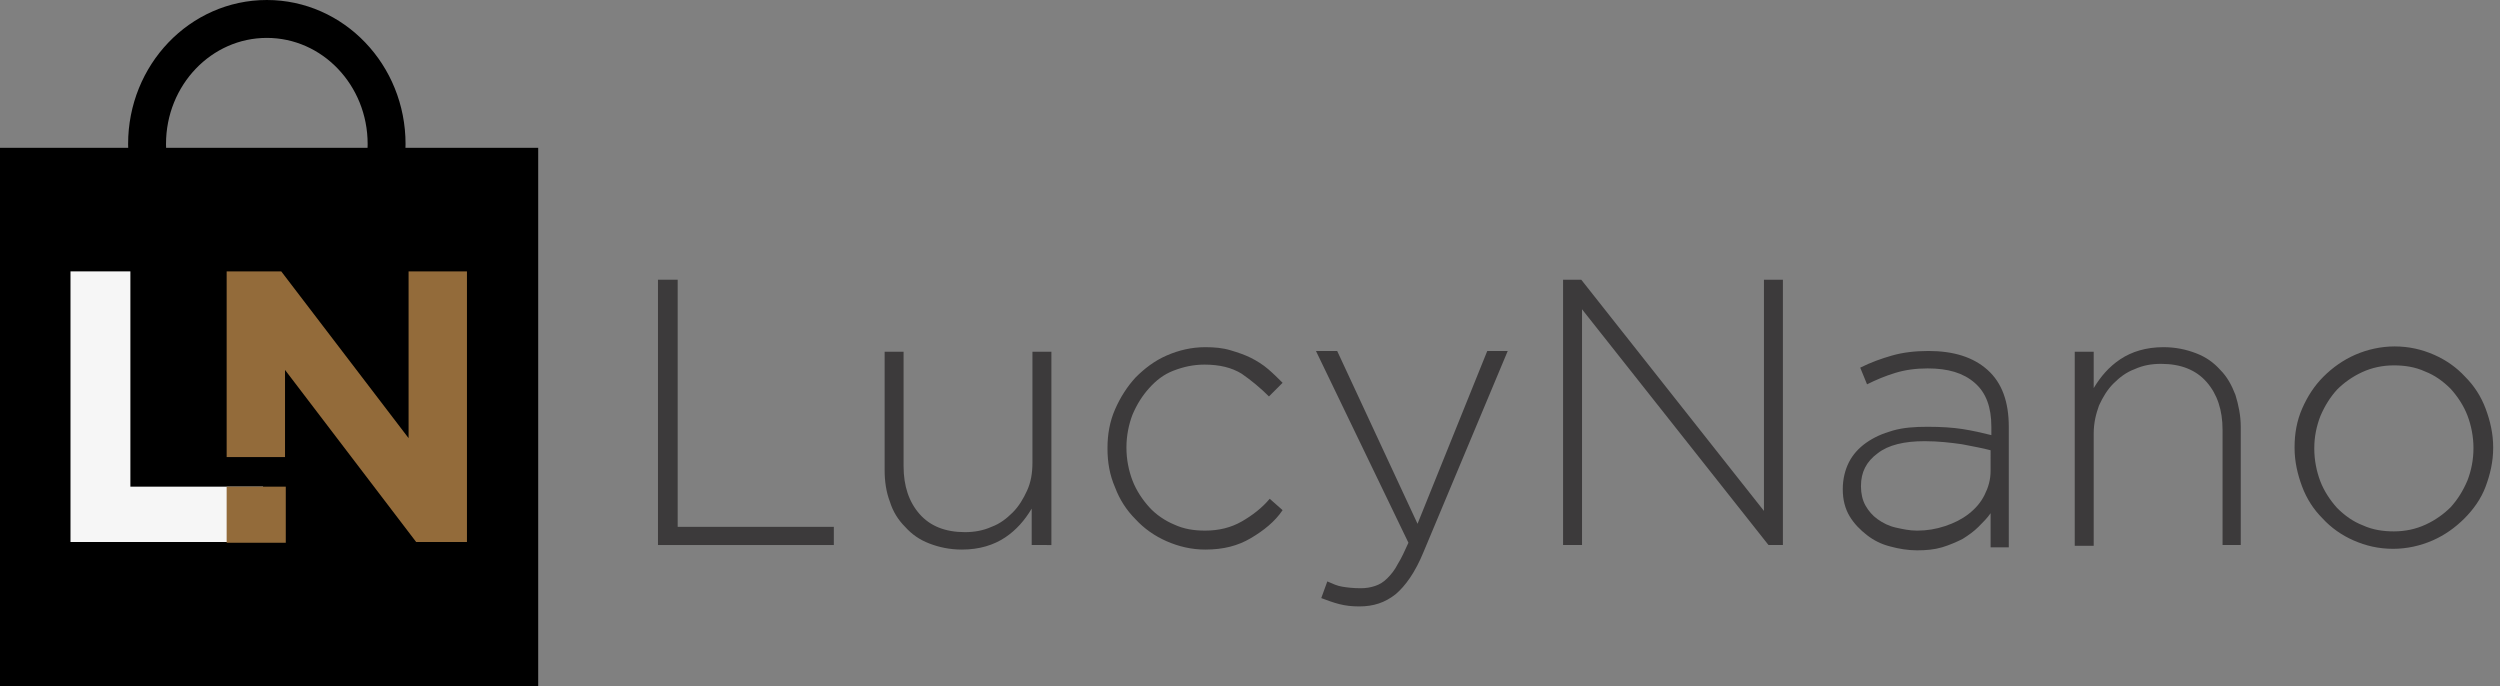
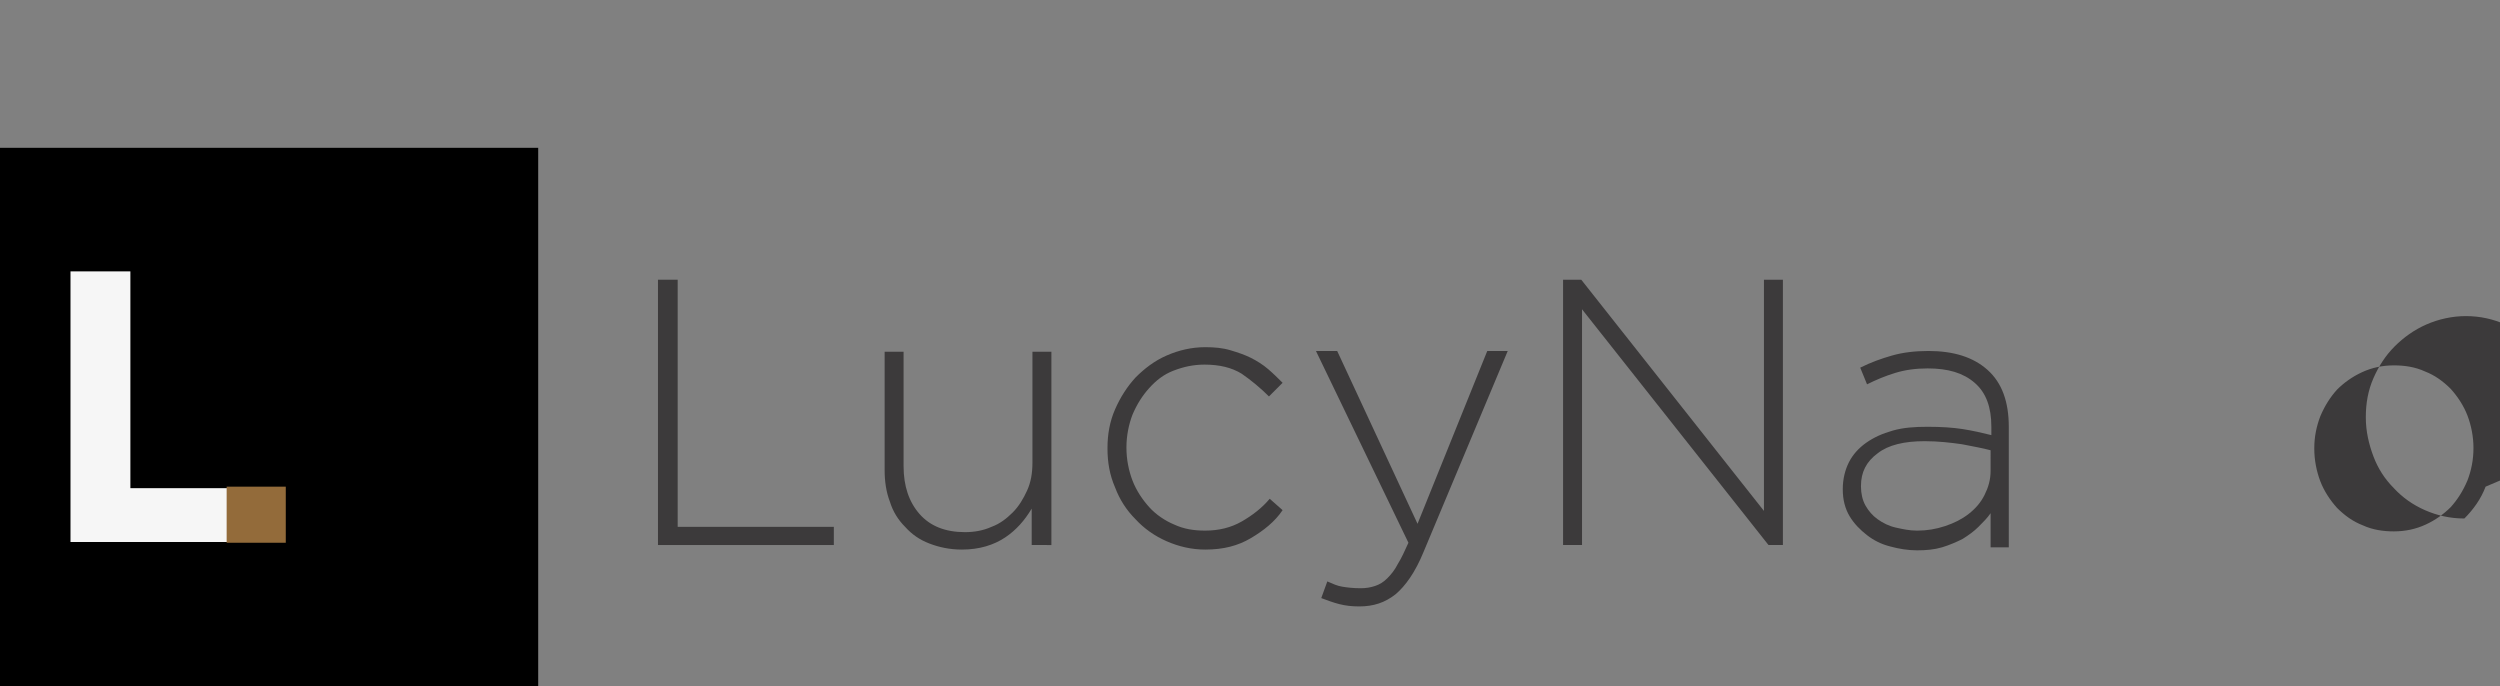
<svg xmlns="http://www.w3.org/2000/svg" enable-background="new 0 0 329.8 90.5" viewBox="0 0 329.8 90.5">
  <rect x="0" y="0" width="329.8" height="90.5" fill="#808080" stroke="none" />
  <g fill="#3c3a3b">
    <path d="m86.8 71.9v-35h2.6v32.6h20.6v2.4z" />
    <path d="m136.1 71.9v-4.8c-.9 1.5-2 2.8-3.5 3.8s-3.4 1.6-5.7 1.6c-1.6 0-3-.3-4.3-.8s-2.3-1.2-3.2-2.2c-.9-.9-1.6-2-2-3.3-.5-1.3-.7-2.7-.7-4.2v-15.6h2.5v15.1c0 2.6.7 4.7 2.1 6.3s3.4 2.4 6 2.4c1.2 0 2.4-.2 3.5-.7 1.1-.4 2-1.1 2.8-1.9s1.4-1.8 1.9-2.9.7-2.3.7-3.7v-14.6h2.5v25.5z" />
    <path d="m165 71c-1.7 1-3.6 1.5-6 1.5-1.8 0-3.5-.4-5.1-1.1s-3-1.7-4.1-2.9c-1.2-1.2-2.1-2.6-2.7-4.2-.7-1.6-1-3.3-1-5.1v-.1c0-1.8.3-3.5 1-5.1s1.6-3 2.7-4.2c1.2-1.2 2.5-2.2 4.1-2.9s3.3-1.1 5.1-1.1c1.2 0 2.3.1 3.3.4s1.9.6 2.7 1 1.6.9 2.3 1.5 1.3 1.2 1.9 1.8l-1.8 1.8c-1.1-1.1-2.3-2.1-3.6-3-1.3-.8-2.9-1.2-4.9-1.2-1.5 0-2.8.3-4.1.8s-2.3 1.3-3.2 2.3-1.6 2.1-2.2 3.5c-.5 1.3-.8 2.8-.8 4.3v.1c0 1.5.3 3 .8 4.3s1.3 2.5 2.2 3.5 2.1 1.8 3.3 2.3c1.3.6 2.6.8 4.1.8 1.8 0 3.4-.4 4.8-1.2s2.7-1.8 3.7-3l1.7 1.5c-1 1.5-2.5 2.7-4.2 3.7z" />
    <path d="m187.8 72.8c-1.1 2.7-2.4 4.5-3.7 5.6-1.4 1.1-2.9 1.6-4.8 1.6-1 0-1.8-.1-2.6-.3s-1.6-.5-2.4-.8l.8-2.2c.7.3 1.3.6 2 .7.6.1 1.4.2 2.4.2.7 0 1.3-.1 1.9-.3s1.1-.5 1.6-1 1-1.1 1.4-1.9c.5-.8.9-1.7 1.4-2.8l-12.2-25.3h2.8l10.6 22.8 9.2-22.8h2.7z" />
    <path d="m233.3 71.9-24.6-31.1v31.1h-2.5v-35h2.4l24.1 30.5v-30.5h2.5v35z" />
    <path d="m262.6 71.9v-4.2c-.4.6-1 1.2-1.6 1.8s-1.3 1.1-2.1 1.6c-.8.4-1.7.8-2.7 1.1s-2.1.4-3.3.4-2.4-.2-3.5-.5c-1.2-.3-2.2-.8-3.1-1.5s-1.7-1.5-2.3-2.5-.9-2.2-.9-3.5v-.1c0-1.3.3-2.5.8-3.5s1.3-1.9 2.3-2.6 2.1-1.2 3.5-1.6 2.9-.5 4.6-.5c1.8 0 3.3.1 4.6.3s2.6.5 3.8.8v-1.1c0-2.6-.7-4.5-2.2-5.8s-3.5-1.9-6.2-1.9c-1.6 0-3 .2-4.3.6s-2.5.9-3.7 1.5l-.9-2.2c1.4-.7 2.8-1.2 4.2-1.6s3-.6 4.8-.6c3.3 0 5.9.8 7.8 2.5s2.8 4.2 2.8 7.5v15.9h-2.4zm0-12.5c-1.1-.3-2.3-.5-3.8-.8-1.4-.2-3.1-.4-4.9-.4-2.7 0-4.8.5-6.2 1.6-1.5 1.1-2.2 2.5-2.2 4.3v.1c0 .9.2 1.8.6 2.5s.9 1.3 1.6 1.8 1.5.9 2.4 1.1 1.8.4 2.8.4c1.3 0 2.5-.2 3.7-.6s2.2-.9 3.1-1.6 1.6-1.5 2.1-2.5.8-2 .8-3.2z" />
-     <path d="m293.2 71.9v-15.2c0-2.6-.7-4.7-2.1-6.3s-3.4-2.4-6-2.4c-1.3 0-2.4.2-3.5.7-1.1.4-2 1.1-2.8 1.9s-1.4 1.8-1.9 2.9c-.4 1.1-.7 2.3-.7 3.7v14.8h-2.5v-25.6h2.5v4.8c.9-1.5 2-2.8 3.5-3.8s3.4-1.6 5.7-1.6c1.6 0 3 .3 4.3.8s2.3 1.2 3.2 2.2c.9.9 1.5 2 2 3.3.4 1.3.7 2.7.7 4.2v15.6z" />
-     <path d="m327.9 64.2c-.6 1.6-1.6 3-2.8 4.2s-2.6 2.2-4.2 2.9-3.4 1.1-5.2 1.1c-1.9 0-3.6-.4-5.2-1.1s-3-1.7-4.1-2.9c-1.2-1.2-2.1-2.6-2.7-4.2s-1-3.3-1-5.1v-.1c0-1.8.3-3.5 1-5.1s1.6-3 2.8-4.2 2.6-2.2 4.2-2.9 3.4-1.1 5.2-1.1c1.9 0 3.6.4 5.2 1.1s3 1.7 4.1 2.9c1.2 1.2 2.1 2.6 2.7 4.2s1 3.3 1 5.1v.1c0 1.8-.4 3.5-1 5.1zm-1.6-5.1c0-1.5-.3-3-.8-4.3s-1.3-2.5-2.2-3.5c-1-1-2.1-1.8-3.4-2.3-1.3-.6-2.7-.8-4.1-.8-1.5 0-2.9.3-4.2.9s-2.4 1.4-3.3 2.3c-.9 1-1.6 2.1-2.2 3.5-.5 1.3-.8 2.7-.8 4.2v.1c0 1.5.3 3 .8 4.3s1.3 2.5 2.2 3.5c1 1 2.1 1.8 3.4 2.3 1.3.6 2.7.8 4.1.8 1.5 0 2.9-.3 4.2-.9s2.4-1.4 3.3-2.3c.9-1 1.6-2.1 2.2-3.5.5-1.3.8-2.7.8-4.3z" />
+     <path d="m327.9 64.2c-.6 1.6-1.6 3-2.8 4.2c-1.9 0-3.6-.4-5.2-1.1s-3-1.7-4.1-2.9c-1.2-1.2-2.1-2.6-2.7-4.2s-1-3.3-1-5.1v-.1c0-1.8.3-3.5 1-5.1s1.6-3 2.8-4.2 2.6-2.2 4.2-2.9 3.4-1.1 5.2-1.1c1.9 0 3.6.4 5.2 1.1s3 1.7 4.1 2.9c1.2 1.2 2.1 2.6 2.7 4.2s1 3.3 1 5.1v.1c0 1.8-.4 3.5-1 5.1zm-1.6-5.1c0-1.5-.3-3-.8-4.3s-1.3-2.5-2.2-3.5c-1-1-2.1-1.8-3.4-2.3-1.3-.6-2.7-.8-4.1-.8-1.5 0-2.9.3-4.2.9s-2.4 1.4-3.3 2.3c-.9 1-1.6 2.1-2.2 3.5-.5 1.3-.8 2.7-.8 4.2v.1c0 1.5.3 3 .8 4.3s1.3 2.5 2.2 3.5c1 1 2.1 1.8 3.4 2.3 1.3.6 2.7.8 4.1.8 1.5 0 2.9-.3 4.2-.9s2.4-1.4 3.3-2.3c.9-1 1.6-2.1 2.2-3.5.5-1.3.8-2.7.8-4.3z" />
  </g>
-   <ellipse cx="35.2" cy="19" fill="none" rx="15.8" ry="16.5" stroke="#000" stroke-miterlimit="10" stroke-width="5" />
  <path d="m0 19.5h71v71h-71z" />
  <path d="m9.3 71.5v-35.7h7.9v28.6h17.8v7.1z" fill="#f6f6f6" />
-   <path d="m16.8 64.2h17.9v3.8h-17.9z" fill="#f6f6f6" />
  <path d="m29.9 64.2h7.8v7.4h-7.8z" fill="#936b3a" />
-   <path d="m53.9 35.8v22l-16.8-22h-7.2v24.5h7.7v-11.5l17.3 22.7h6.7v-35.7z" fill="#936b3a" />
</svg>